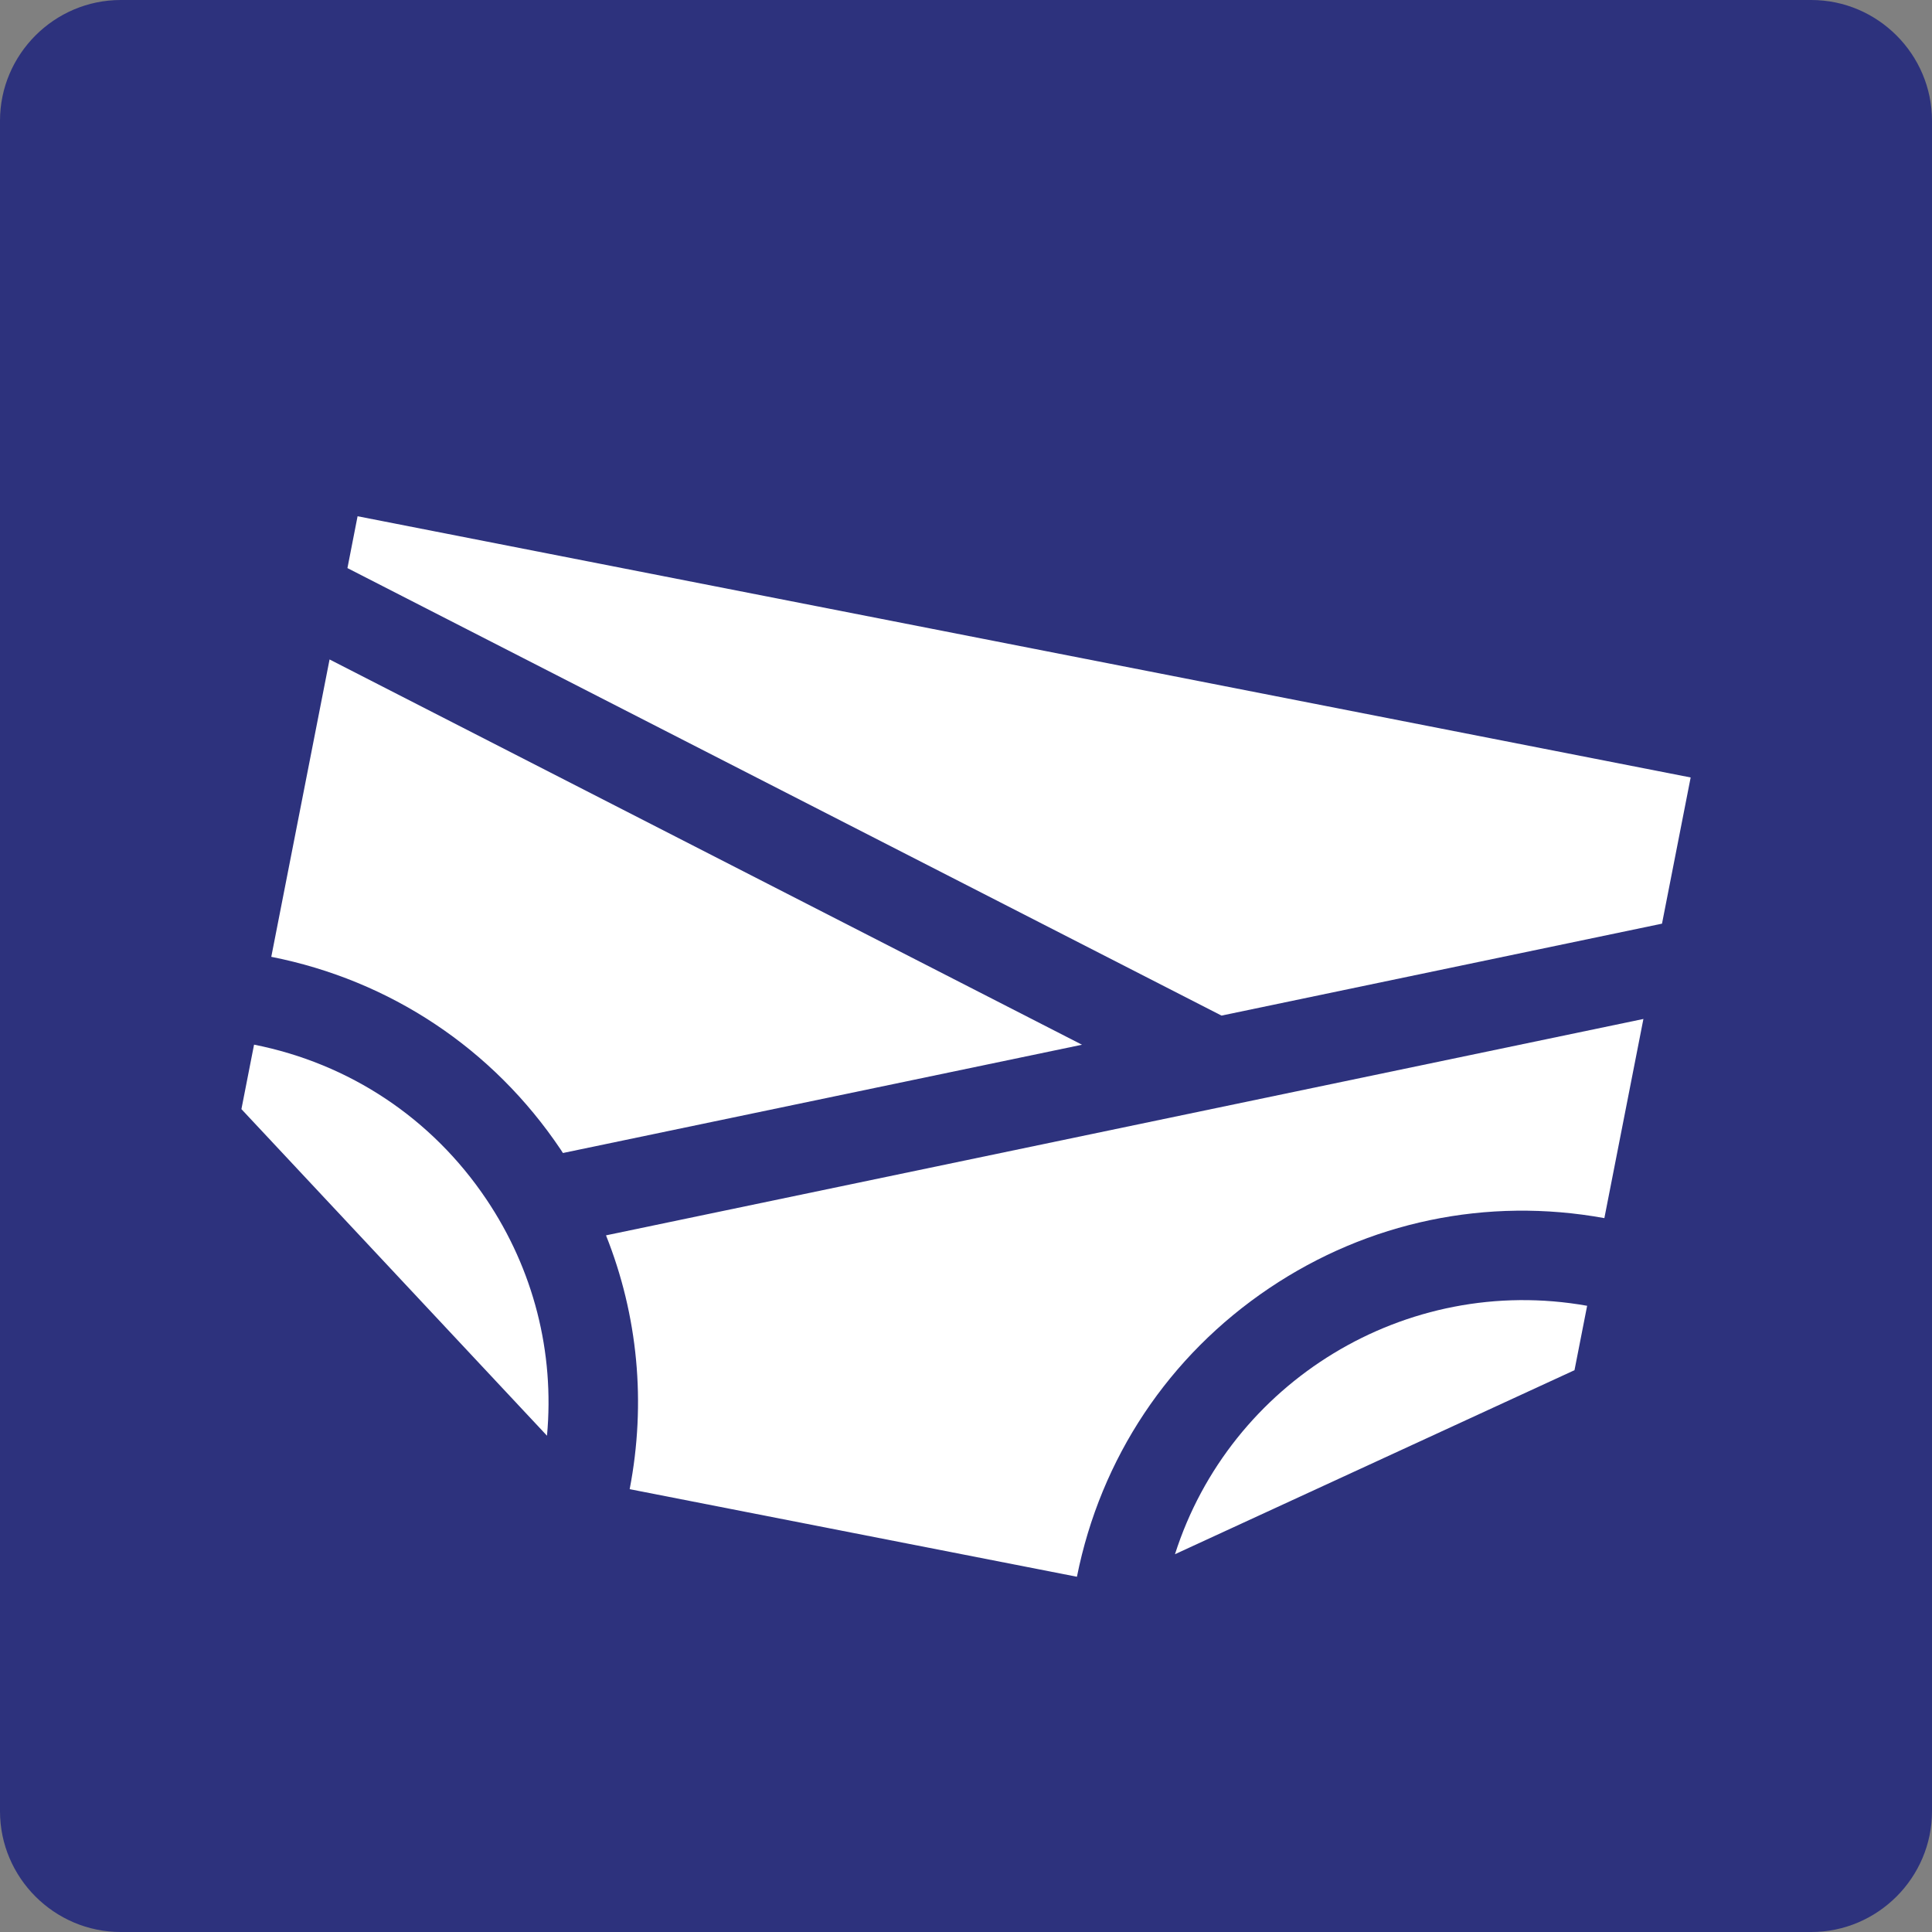
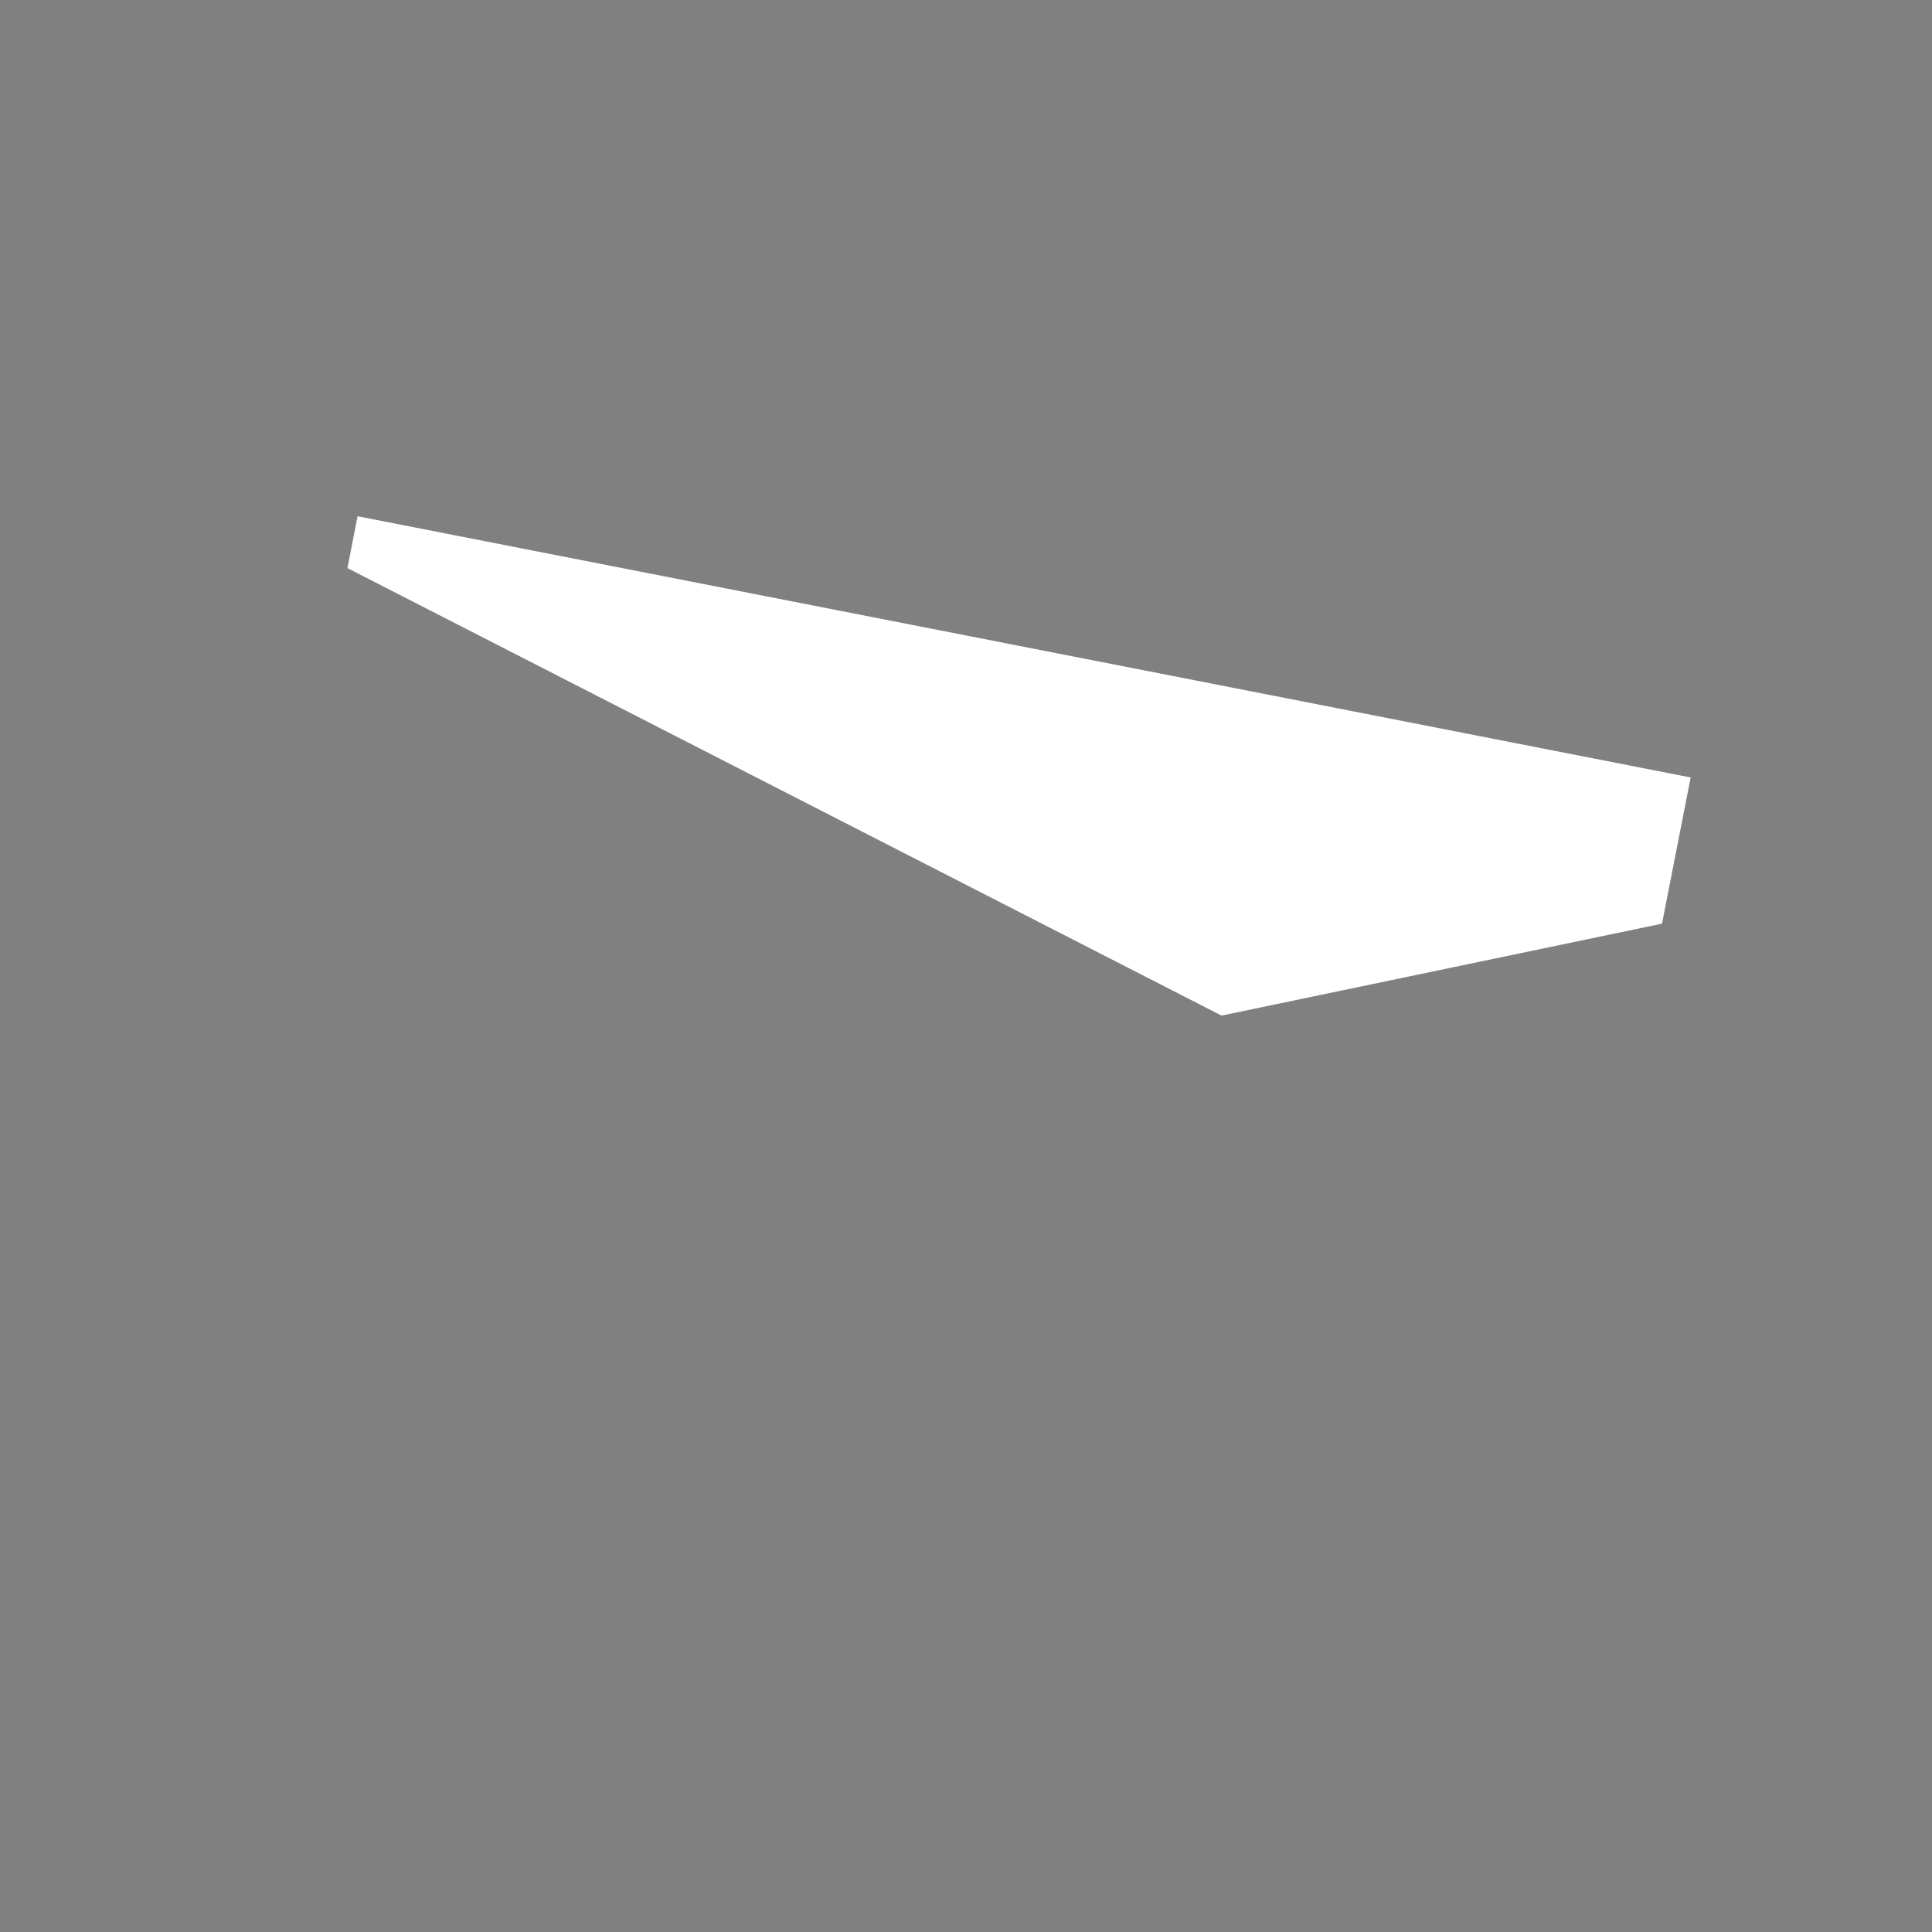
<svg xmlns="http://www.w3.org/2000/svg" class="color-immutable" width="24" height="24" viewBox="0 0 24 24" fill="none">
  <rect x="0" y="0" width="24" height="24" fill="#808080" stroke="none" />
-   <path d="M0 22.5V1.5C0 0.675 0.675 0 1.5 0H22.5C23.325 0 24 0.675 24 1.5V22.5C24 23.325 23.325 24 22.5 24H1.5C0.675 24 0 23.325 0 22.5Z" fill="#2D327D" />
-   <path d="M6.041 14.897C5.366 13.893 4.342 13.212 3.156 12.977L2.999 13.778L6.795 17.835C6.89 16.799 6.629 15.771 6.041 14.897Z" fill="white" />
-   <path d="M15.767 16.002C16.998 15.174 18.473 14.867 19.93 15.132L20.415 12.658L7.528 15.346C7.924 16.339 8.029 17.425 7.822 18.499L13.378 19.587C13.672 18.114 14.519 16.841 15.767 16.002Z" fill="white" />
-   <path d="M6.963 14.277C6.973 14.292 6.983 14.308 6.993 14.323L13.441 12.978L4.094 8.192L3.37 11.886C4.847 12.178 6.123 13.027 6.963 14.277Z" fill="white" />
  <path d="M20.646 11.474L21.002 9.658L4.442 6.413L4.316 7.057L15.174 12.616L20.646 11.474Z" fill="white" />
-   <path d="M14.596 19.307L19.559 17.021L19.716 16.221C17.461 15.82 15.279 17.168 14.596 19.307Z" fill="white" />
</svg>